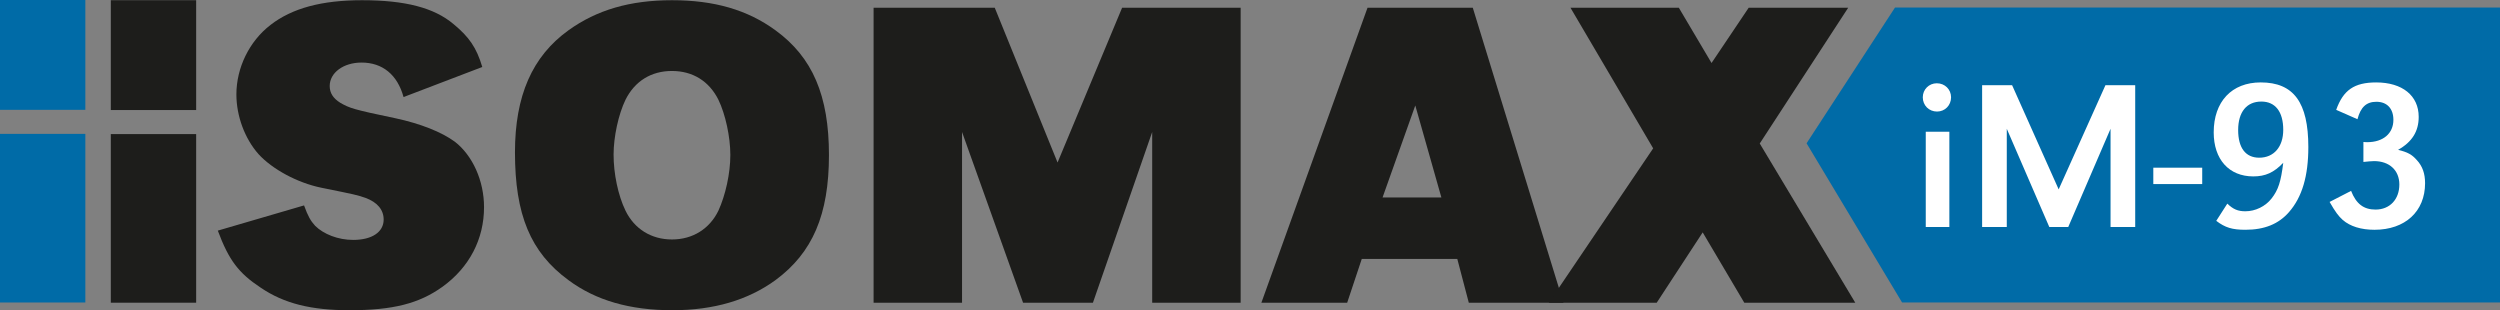
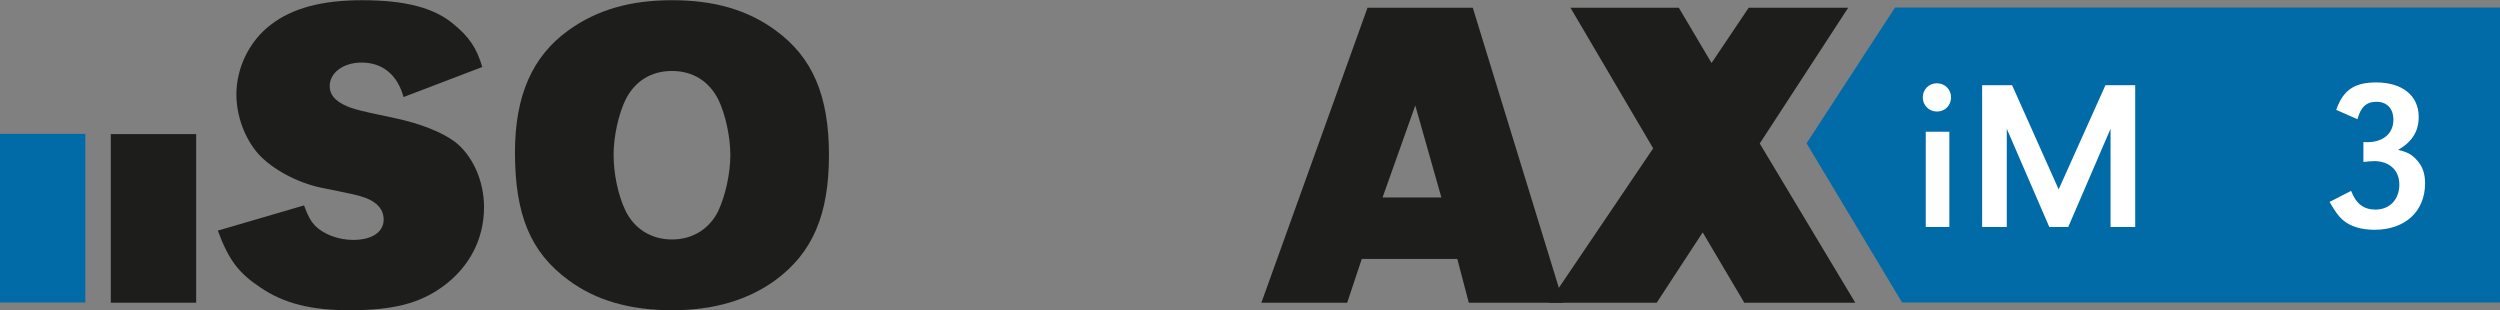
<svg xmlns="http://www.w3.org/2000/svg" version="1.1" id="Layer_1" x="0px" y="0px" width="395.753px" height="49.108px" viewBox="0 0 395.753 49.108" enable-background="new 0 0 395.753 49.108" xml:space="preserve">
  <rect x="0" y="0" width="395.753" height="49.108" fill="#808080" stroke="none" />
  <rect x="17.539" y="21.226" fill="#1D1D1B" width="13.512" height="26.692" />
-   <rect x="17.539" y="0.033" fill="#1D1D1B" width="13.512" height="17.386" />
  <path fill="#1D1D1B" d="M63.883,15.364c-0.98-3.57-3.361-5.461-6.65-5.461c-2.871,0-5.041,1.611-5.041,3.711  c0,1.12,0.56,1.961,1.679,2.66c1.471,0.84,2.032,1.051,8.752,2.451c3.92,0.84,7.28,2.17,9.381,3.71  c2.799,2.17,4.619,6.16,4.619,10.36c0,5.041-2.31,9.521-6.58,12.602c-3.711,2.66-7.84,3.711-14.701,3.711  c-6.092,0-10.361-1.051-14.072-3.57c-3.5-2.311-5.041-4.341-6.791-9.031l13.652-3.99c0.631,1.75,1.051,2.451,1.75,3.221  c1.33,1.33,3.641,2.24,6.022,2.24c3.009,0,4.83-1.26,4.83-3.221c0-1.54-0.981-2.73-2.871-3.431c-1.471-0.49-1.471-0.49-7-1.609  c-3.782-0.771-7.772-2.94-9.942-5.321c-2.17-2.45-3.5-6.021-3.5-9.451c0-4.2,2.029-8.4,5.391-10.991  c3.429-2.66,8.121-3.92,14.49-3.92c6.861,0,11.412,1.19,14.492,3.78c2.451,2.03,3.641,3.711,4.551,6.791L63.883,15.364z" />
  <path fill="#1D1D1B" d="M122.754,4.794c5.881,4.27,8.471,10.36,8.471,19.742c0,9.45-2.59,15.471-8.471,19.812  c-4.341,3.15-9.732,4.761-16.312,4.761c-6.721,0-12.111-1.541-16.451-4.761c-6.022-4.411-8.471-10.361-8.471-20.232  c0-8.961,2.731-15.191,8.471-19.321c4.48-3.221,9.73-4.761,16.381-4.761C113.092,0.033,118.344,1.573,122.754,4.794 M99.022,15.784  c-1.121,2.311-1.891,5.881-1.891,8.682c0,3.01,0.7,6.44,1.891,8.891c1.4,2.87,4.061,4.551,7.35,4.551  c3.291,0,5.951-1.681,7.351-4.551c1.119-2.45,1.891-5.881,1.891-8.82c0-2.871-0.772-6.441-1.891-8.752  c-1.471-2.939-4.06-4.55-7.351-4.55C103.083,11.234,100.491,12.845,99.022,15.784" />
-   <polygon fill="#1D1D1B" points="196.396,47.918 182.394,47.918 182.394,20.896 173.012,47.918 161.952,47.918 152.292,20.896   152.292,47.918 138.29,47.918 138.29,1.224 157.471,1.224 167.413,25.726 177.632,1.224 196.396,1.224 " />
  <path fill="#1D1D1B" d="M247.494,47.918h-14.982l-1.821-6.931h-15.121l-2.31,6.931h-13.582l16.802-46.694h16.663L247.494,47.918z   M224.041,16.694l-5.18,14.563h9.311L224.041,16.694z" />
  <polygon fill="#1D1D1B" points="292.572,1.224 278.57,22.716 293.691,47.918 276.121,47.918 269.539,36.787 262.26,47.918   245.177,47.918 261.699,23.485 248.607,1.224 265.76,1.224 270.939,9.974 276.82,1.224 " />
  <rect y="21.193" fill="#006BA7" width="13.511" height="26.691" />
-   <rect fill="#006BA7" width="13.511" height="17.386" />
  <polygon fill="#006BA7" points="299.982,1.191 285.982,22.683 301.103,47.885 395.753,47.885 395.753,1.191 " />
  <path fill="#FFFFFF" d="M308.856,15.404c0,1.279-0.977,2.255-2.221,2.255c-1.279,0-2.256-0.976-2.256-2.255  c0-1.245,0.977-2.222,2.221-2.222C307.879,13.183,308.856,14.159,308.856,15.404 M308.586,35.938h-3.736v-15.08h3.736V35.938z" />
  <polygon fill="#FFFFFF" points="338.006,35.938 334.102,35.938 334.102,20.386 327.404,35.938 324.408,35.938 317.676,20.386   317.676,35.938 313.772,35.938 313.772,13.485 318.518,13.485 325.889,29.979 333.295,13.485 338.006,13.485 " />
-   <rect x="340.872" y="26.546" fill="#FFFFFF" width="7.742" height="2.592" />
-   <path fill="#FFFFFF" d="M352.586,32.235c0.944,0.908,1.684,1.211,2.862,1.211c1.582,0,3.164-0.773,4.14-2.02  c1.078-1.38,1.481-2.659,1.852-5.654c-1.481,1.548-2.828,2.154-4.746,2.154c-3.838,0-6.262-2.692-6.262-6.969  c0-4.881,2.861-7.91,7.439-7.91c5.219,0,7.541,3.164,7.541,10.232c0,4.579-0.976,7.912-3.064,10.301  c-1.649,1.885-3.871,2.794-6.9,2.794c-2.086,0-3.198-0.337-4.612-1.413L352.586,32.235z M354.303,20.589  c0,2.826,1.18,4.375,3.334,4.375c2.322,0,3.803-1.717,3.803-4.409c0-2.861-1.246-4.478-3.467-4.478  C355.651,16.077,354.303,17.728,354.303,20.589" />
  <path fill="#FFFFFF" d="M374.131,22.474c0.27,0.033,0.506,0.033,0.607,0.033c2.524,0,4.139-1.381,4.139-3.535  c0-1.783-1.01-2.86-2.691-2.86c-1.582,0-2.492,0.841-2.996,2.761l-3.368-1.482c1.112-3.13,2.862-4.342,6.33-4.342  c4.139,0,6.731,2.088,6.731,5.453c0,2.289-1.043,3.973-3.264,5.218c1.514,0.37,2.188,0.74,2.961,1.616  c0.91,0.976,1.313,2.154,1.313,3.668c0,4.478-3.164,7.372-8.01,7.372c-2.121,0-3.838-0.538-5.016-1.548  c-0.707-0.641-1.177-1.279-2.088-2.861l3.401-1.75c0.806,2.053,1.986,2.961,3.871,2.961c2.256,0,3.769-1.615,3.769-3.971  c0-2.256-1.582-3.703-4.005-3.703c-0.336,0-1.043,0.066-1.684,0.135V22.474z" />
</svg>